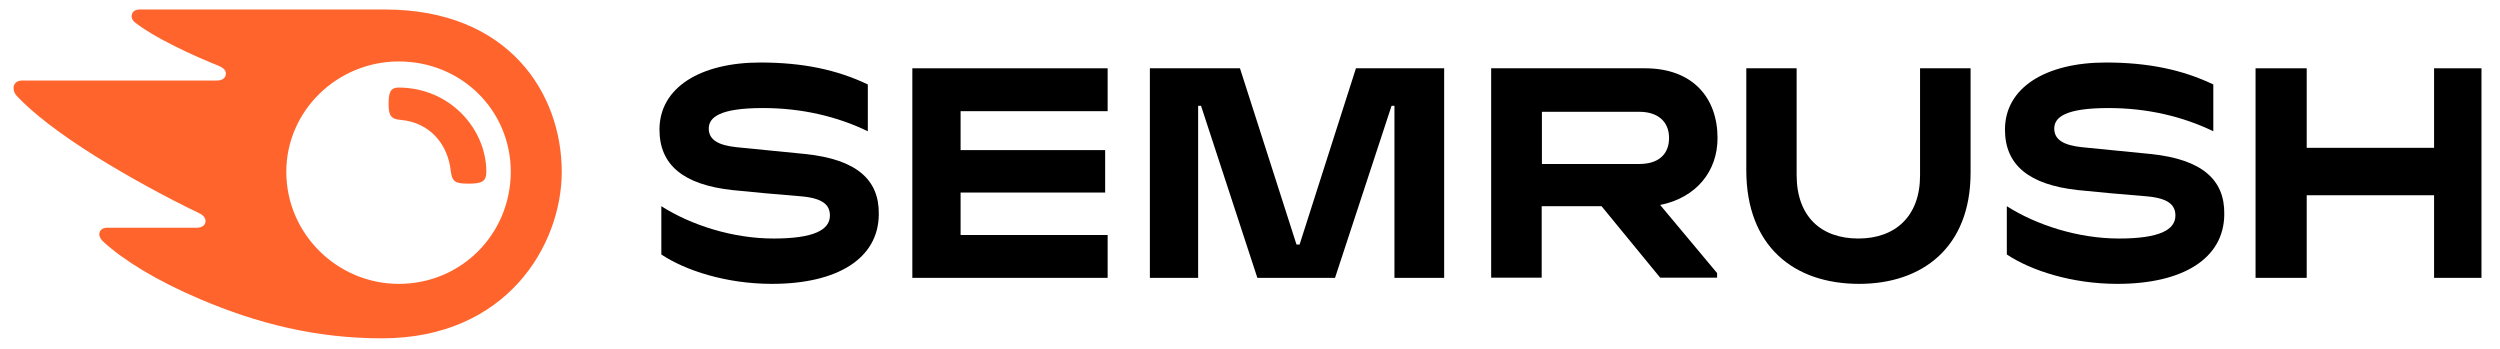
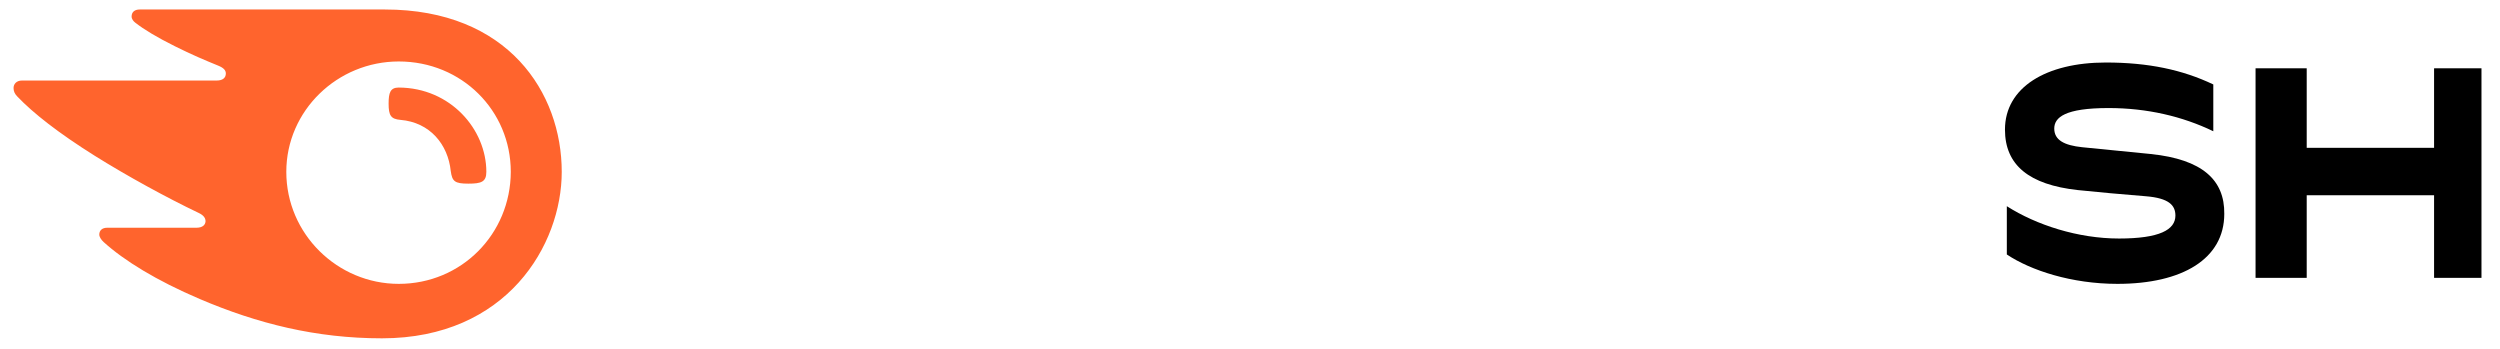
<svg xmlns="http://www.w3.org/2000/svg" width="587" zoomAndPan="magnify" viewBox="0 0 440.25 61.5" height="82" preserveAspectRatio="xMidYMid meet" version="1.0">
-   <path fill="#000000" d="M 302.457 24.316 C 302.457 17.207 298.078 12.027 289.691 12.027 L 262.594 12.027 L 262.594 48.895 L 271.492 48.895 L 271.492 36.312 L 282.031 36.312 L 292.355 48.895 L 302.383 48.895 L 302.383 48.094 L 292.355 36.094 C 298.664 34.82 302.457 30.223 302.457 24.316 Z M 288.707 28.875 L 271.531 28.875 L 271.531 19.688 L 288.707 19.688 C 291.879 19.688 293.922 21.363 293.922 24.281 C 293.922 27.27 291.953 28.875 288.707 28.875 Z M 288.707 28.875 " fill-opacity="1" fill-rule="nonzero" />
  <path fill="#000000" d="M 436.988 12.027 L 428.641 12.027 L 428.641 26.031 L 406.211 26.031 L 406.211 12.027 L 397.203 12.027 L 397.203 48.93 L 406.211 48.93 L 406.211 34.383 L 428.641 34.383 L 428.641 48.93 L 436.988 48.93 Z M 436.988 12.027 " fill-opacity="1" fill-rule="nonzero" />
-   <path fill="#000000" d="M 238.781 12.027 L 228.859 43.059 L 228.312 43.059 L 218.359 12.027 L 202.492 12.027 L 202.492 48.93 L 210.992 48.93 L 210.992 18.629 L 211.5 18.629 L 221.422 48.93 L 235.098 48.93 L 245.055 18.629 L 245.562 18.629 L 245.562 48.93 L 254.316 48.93 L 254.316 12.027 Z M 238.781 12.027 " fill-opacity="1" fill-rule="nonzero" />
-   <path fill="#000000" d="M 141.844 27.125 C 138.711 26.797 132.836 26.25 129.699 25.922 C 126.602 25.594 124.812 24.68 124.812 22.641 C 124.812 20.672 126.711 19.027 134.371 19.027 C 141.152 19.027 147.391 20.488 152.824 23.113 L 152.824 14.871 C 147.391 12.281 141.371 11.008 133.895 11.008 C 123.391 11.008 116.133 15.383 116.133 22.82 C 116.133 29.094 120.402 32.523 128.934 33.469 C 132.035 33.797 137.285 34.273 140.969 34.562 C 144.98 34.891 146.148 36.133 146.148 37.957 C 146.148 40.473 143.34 42.004 136.23 42.004 C 129.008 42.004 121.68 39.633 116.461 36.312 L 116.461 44.812 C 120.656 47.617 127.879 49.988 135.938 49.988 C 147.391 49.988 154.754 45.578 154.754 37.664 C 154.828 31.684 150.891 28.074 141.844 27.125 Z M 141.844 27.125 " fill-opacity="1" fill-rule="nonzero" />
-   <path fill="#000000" d="M 160.664 12.027 L 160.664 48.93 L 195.055 48.93 L 195.055 41.383 L 169.16 41.383 L 169.16 33.906 L 194.617 33.906 L 194.617 26.434 L 169.16 26.434 L 169.16 19.578 L 195.055 19.578 L 195.055 12.027 Z M 160.664 12.027 " fill-opacity="1" fill-rule="nonzero" />
  <path fill="#000000" d="M 378.785 27.125 C 375.648 26.797 369.777 26.25 366.641 25.922 C 363.543 25.594 361.754 24.68 361.754 22.641 C 361.754 20.672 363.652 19.027 371.309 19.027 C 378.094 19.027 384.328 20.488 389.762 23.113 L 389.762 14.871 C 384.328 12.281 378.312 11.008 370.836 11.008 C 360.332 11.008 353.074 15.383 353.074 22.82 C 353.074 29.094 357.34 32.523 365.875 33.469 C 368.977 33.797 374.227 34.273 377.91 34.562 C 381.922 34.891 383.09 36.133 383.09 37.957 C 383.09 40.473 380.281 42.004 373.168 42.004 C 365.949 42.004 358.617 39.633 353.402 36.312 L 353.402 44.812 C 357.598 47.617 364.816 49.988 372.879 49.988 C 384.328 49.988 391.695 45.578 391.695 37.664 C 391.77 31.684 387.828 28.074 378.785 27.125 Z M 378.785 27.125 " fill-opacity="1" fill-rule="nonzero" />
-   <path fill="#000000" d="M 338.121 12.027 L 338.121 30.918 C 338.121 38.066 333.781 42.004 327.254 42.004 C 320.691 42.004 316.387 38.137 316.387 30.809 L 316.387 12.027 L 307.523 12.027 L 307.523 29.969 C 307.523 43.352 315.875 49.988 327.398 49.988 C 338.449 49.988 347.02 43.645 347.02 30.406 L 347.02 12.027 Z M 338.121 12.027 " fill-opacity="1" fill-rule="nonzero" />
  <path fill="#ff642d" d="M 85.645 30.262 C 85.645 32.047 84.734 32.34 82.473 32.34 C 80.066 32.34 79.629 31.938 79.375 30.113 C 78.898 25.484 75.762 21.547 70.512 21.109 C 68.836 20.961 68.434 20.344 68.434 18.262 C 68.434 16.332 68.727 15.418 70.219 15.418 C 79.336 15.457 85.645 22.785 85.645 30.262 Z M 98.922 30.262 C 98.922 16.367 89.512 1.672 67.777 1.672 L 24.598 1.672 C 23.723 1.672 23.176 2.109 23.176 2.91 C 23.176 3.348 23.504 3.75 23.793 3.969 C 25.363 5.207 27.695 6.594 30.762 8.125 C 33.75 9.621 36.086 10.605 38.418 11.555 C 39.402 11.953 39.77 12.391 39.77 12.938 C 39.77 13.707 39.223 14.18 38.164 14.18 L 3.883 14.18 C 2.863 14.18 2.387 14.836 2.387 15.492 C 2.387 16.039 2.57 16.512 3.043 16.988 C 5.816 19.906 10.266 23.406 16.719 27.453 C 22.371 30.988 29.375 34.82 34.953 37.48 C 35.902 37.918 36.195 38.43 36.195 38.977 C 36.156 39.598 35.684 40.105 34.59 40.105 L 18.871 40.105 C 17.996 40.105 17.484 40.582 17.484 41.309 C 17.484 41.711 17.812 42.223 18.25 42.621 C 21.824 45.867 27.551 49.406 35.172 52.652 C 45.348 56.992 55.668 59.578 67.266 59.578 C 89.258 59.578 98.922 43.133 98.922 30.262 Z M 70.219 49.988 C 59.426 49.988 50.418 41.199 50.418 30.262 C 50.418 19.469 59.426 10.824 70.219 10.824 C 81.305 10.824 89.949 19.469 89.949 30.262 C 89.914 41.199 81.27 49.988 70.219 49.988 Z M 70.219 49.988 " fill-opacity="1" fill-rule="nonzero" />
</svg>